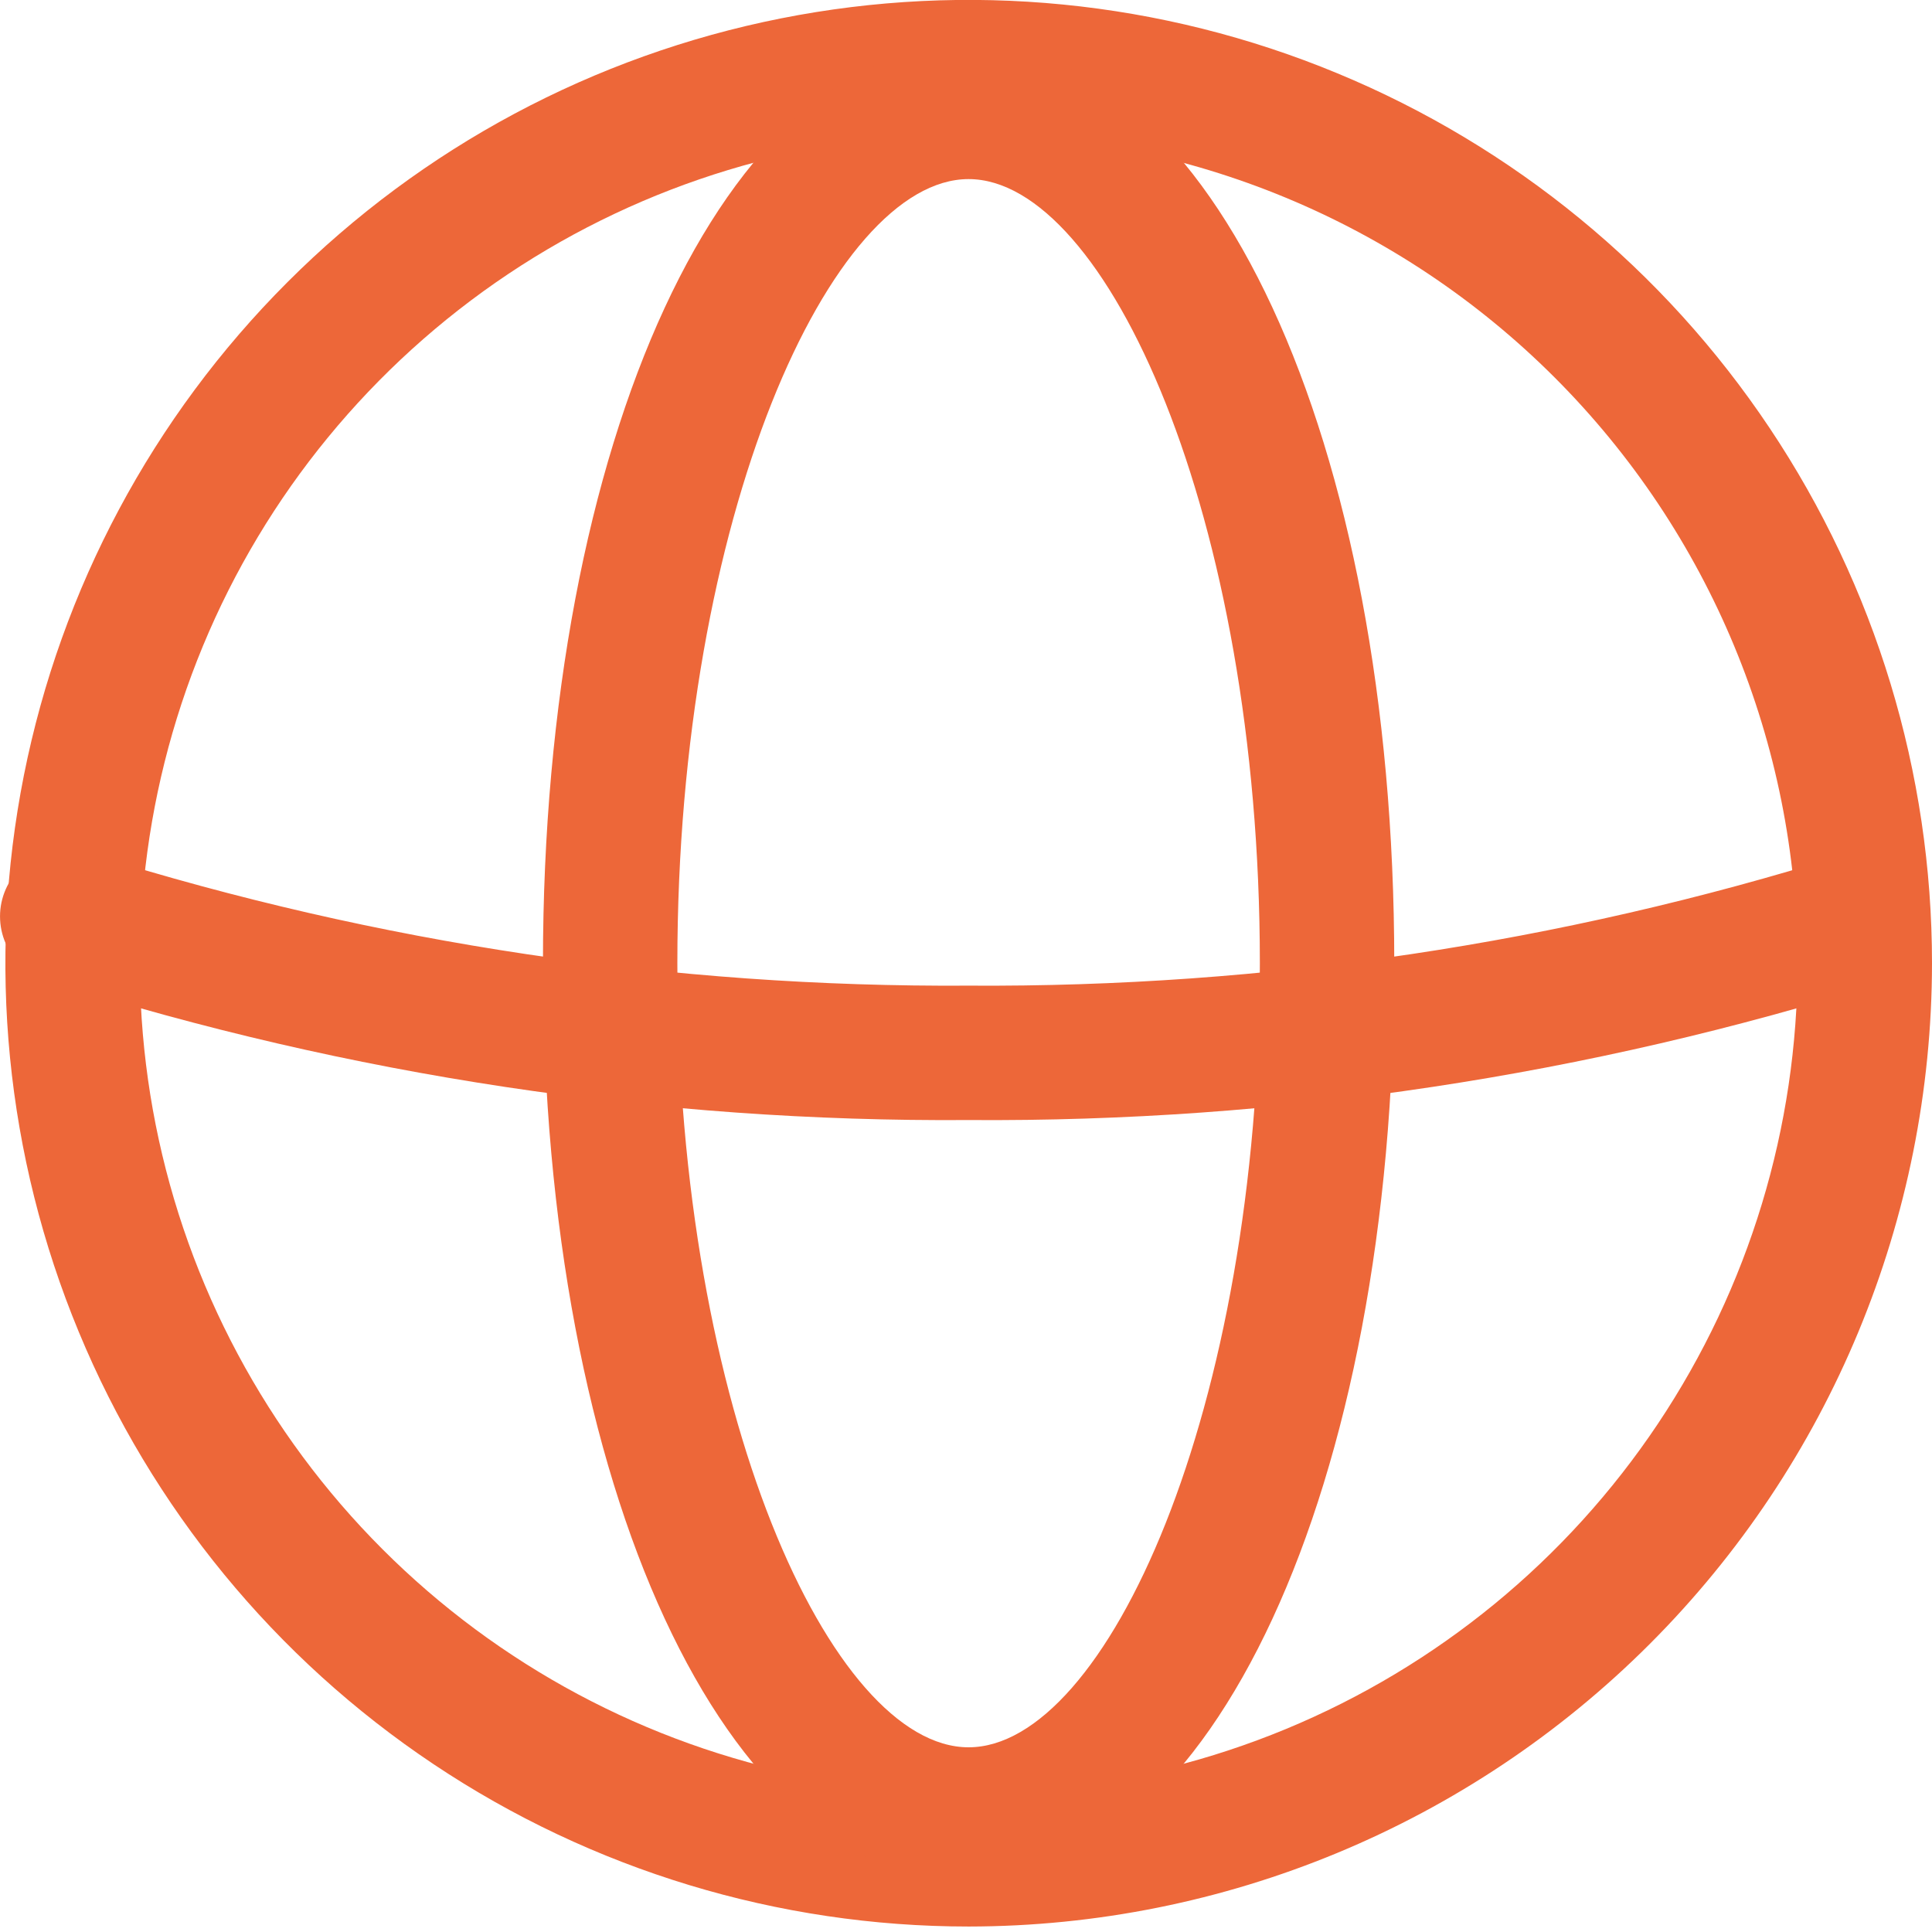
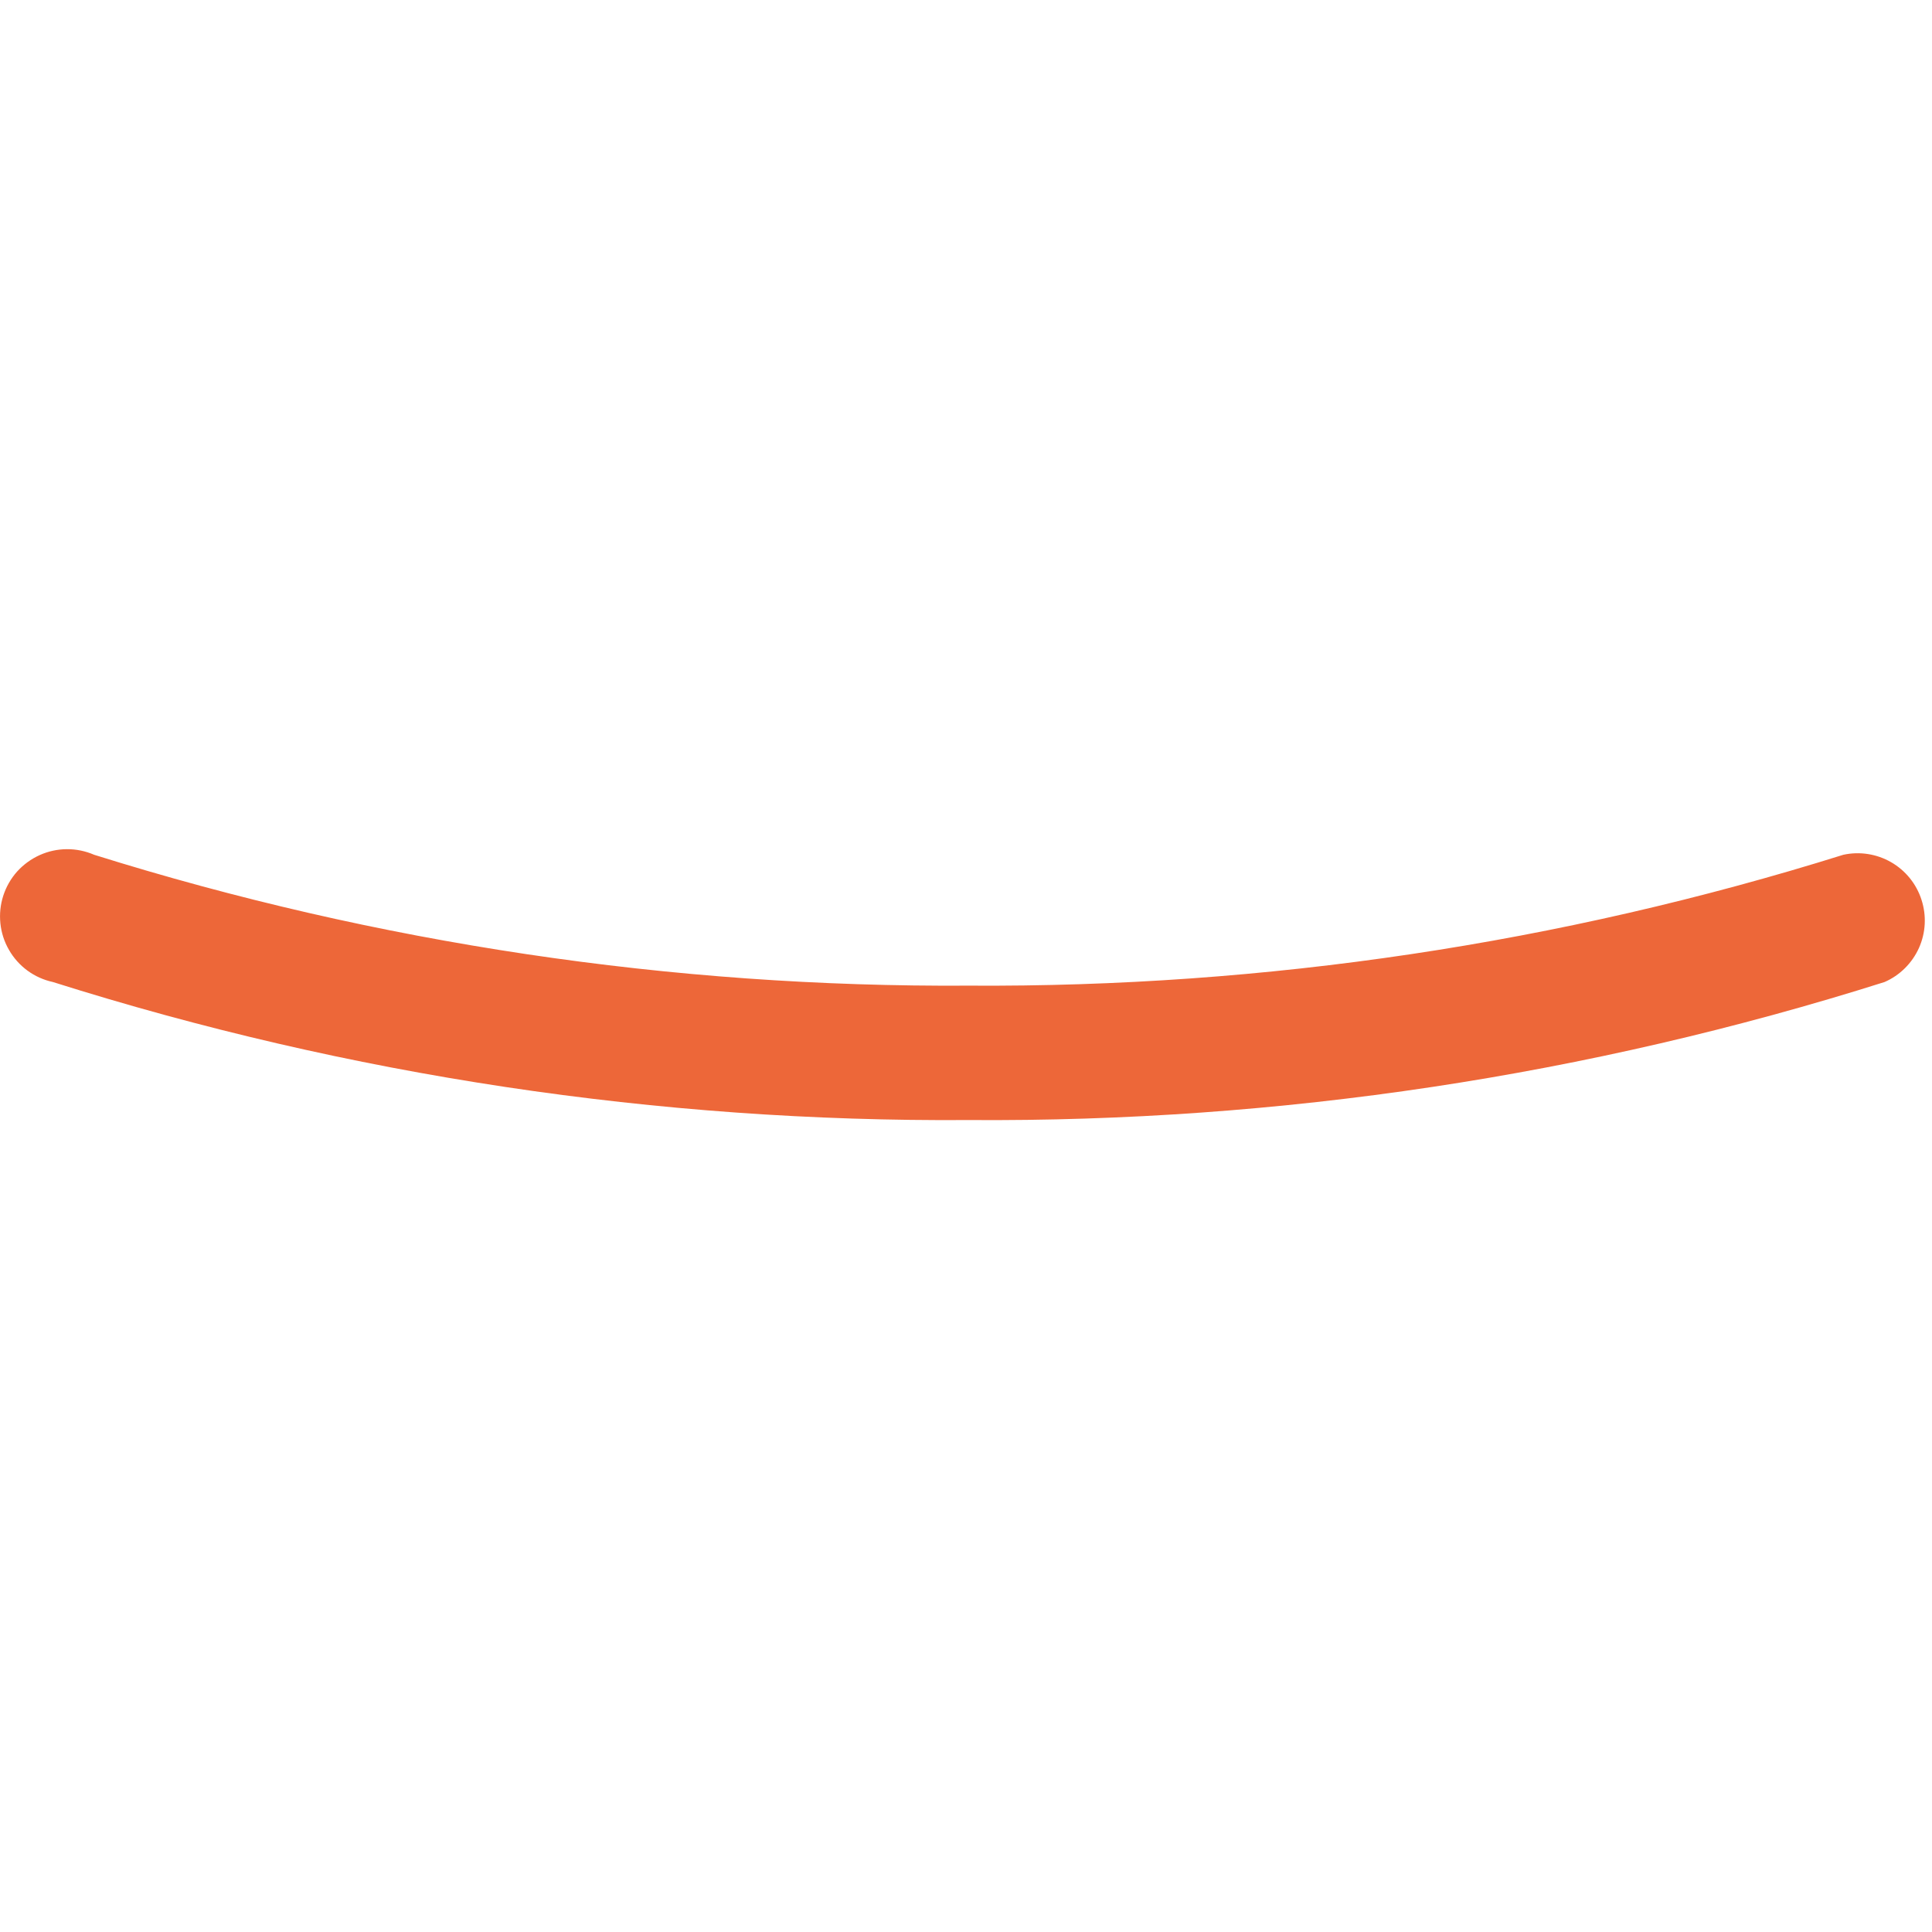
<svg xmlns="http://www.w3.org/2000/svg" width="30" height="30" viewBox="0 0 30 30" fill="none">
-   <path d="M15.042 29.915C12.084 29.915 9.192 29.038 6.732 27.394C4.272 25.751 2.355 23.414 1.223 20.681C0.09 17.948 -0.206 14.94 0.371 12.039C0.949 9.137 2.373 6.472 4.465 4.38C6.557 2.288 9.222 0.863 12.124 0.286C15.025 -0.291 18.033 0.005 20.766 1.138C23.5 2.27 25.836 4.187 27.479 6.647C29.123 9.107 30 11.999 30 14.957C29.997 18.923 28.419 22.726 25.615 25.53C22.811 28.334 19.008 29.911 15.042 29.915ZM15.042 2.086C12.496 2.086 10.008 2.841 7.891 4.255C5.775 5.67 4.125 7.68 3.151 10.031C2.177 12.383 1.922 14.971 2.418 17.468C2.915 19.965 4.141 22.258 5.941 24.058C7.741 25.858 10.034 27.084 12.531 27.581C15.028 28.077 17.616 27.822 19.968 26.848C22.319 25.874 24.33 24.224 25.744 22.108C27.158 19.991 27.913 17.503 27.913 14.957C27.909 11.544 26.552 8.273 24.139 5.86C21.726 3.447 18.454 2.09 15.042 2.086Z" fill="#ED6739" />
  <path d="M15.042 17.392C10.219 17.426 5.421 16.703 0.822 15.249C0.679 15.218 0.545 15.158 0.427 15.072C0.31 14.986 0.211 14.876 0.139 14.749C0.066 14.623 0.021 14.483 0.006 14.338C-0.009 14.193 0.006 14.046 0.051 13.908C0.096 13.769 0.169 13.642 0.266 13.533C0.364 13.425 0.483 13.338 0.616 13.278C0.749 13.218 0.892 13.187 1.038 13.186C1.184 13.185 1.328 13.215 1.462 13.273C5.856 14.649 10.438 15.334 15.042 15.305C19.647 15.334 24.228 14.649 28.623 13.273C28.876 13.218 29.14 13.259 29.365 13.388C29.589 13.517 29.758 13.725 29.837 13.972C29.917 14.218 29.903 14.485 29.797 14.721C29.69 14.957 29.5 15.146 29.263 15.249C24.664 16.703 19.866 17.426 15.042 17.392Z" fill="#ED6739" />
-   <path d="M15.04 29.219C11.27 29.219 8.431 23.082 8.431 14.957C8.431 6.83 11.27 0.694 15.04 0.694C18.811 0.694 21.65 6.83 21.65 14.957C21.65 23.082 18.811 29.219 15.04 29.219ZM15.04 2.781C12.912 2.781 10.518 7.999 10.518 14.957C10.518 21.914 12.912 27.132 15.04 27.132C17.169 27.132 19.563 21.914 19.563 14.957C19.563 7.999 17.169 2.781 15.04 2.781Z" fill="#ED6739" />
</svg>